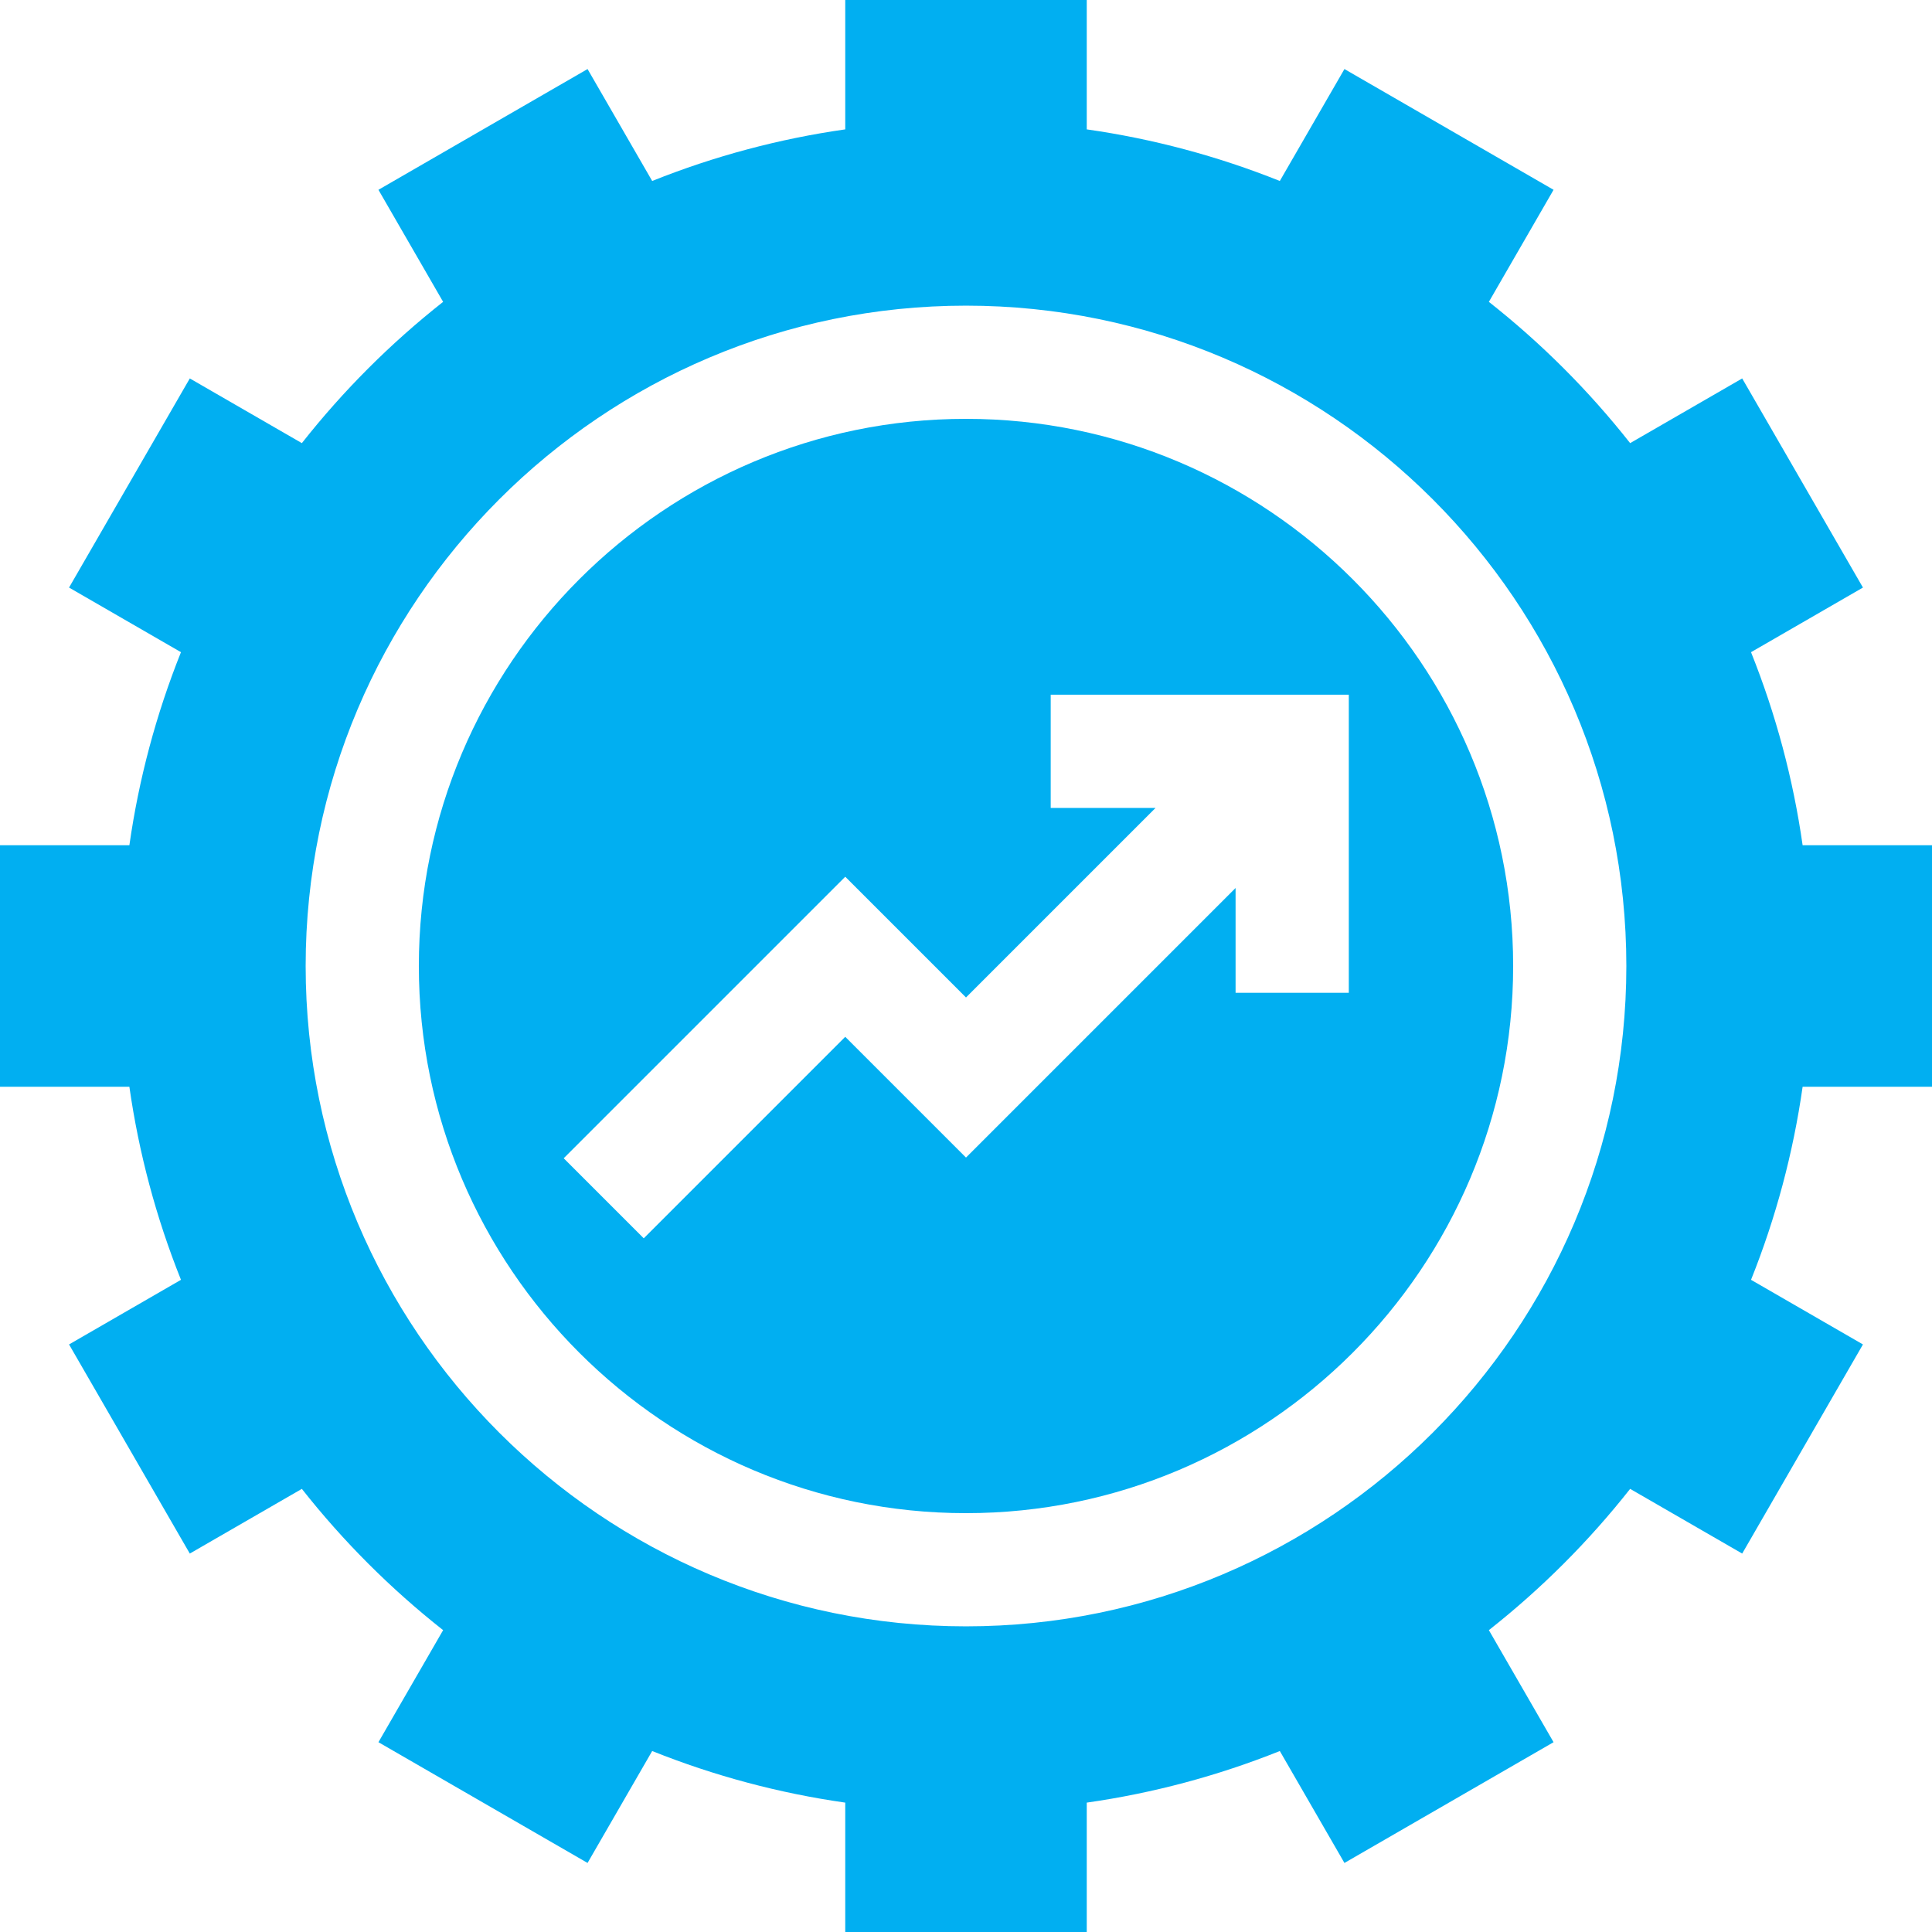
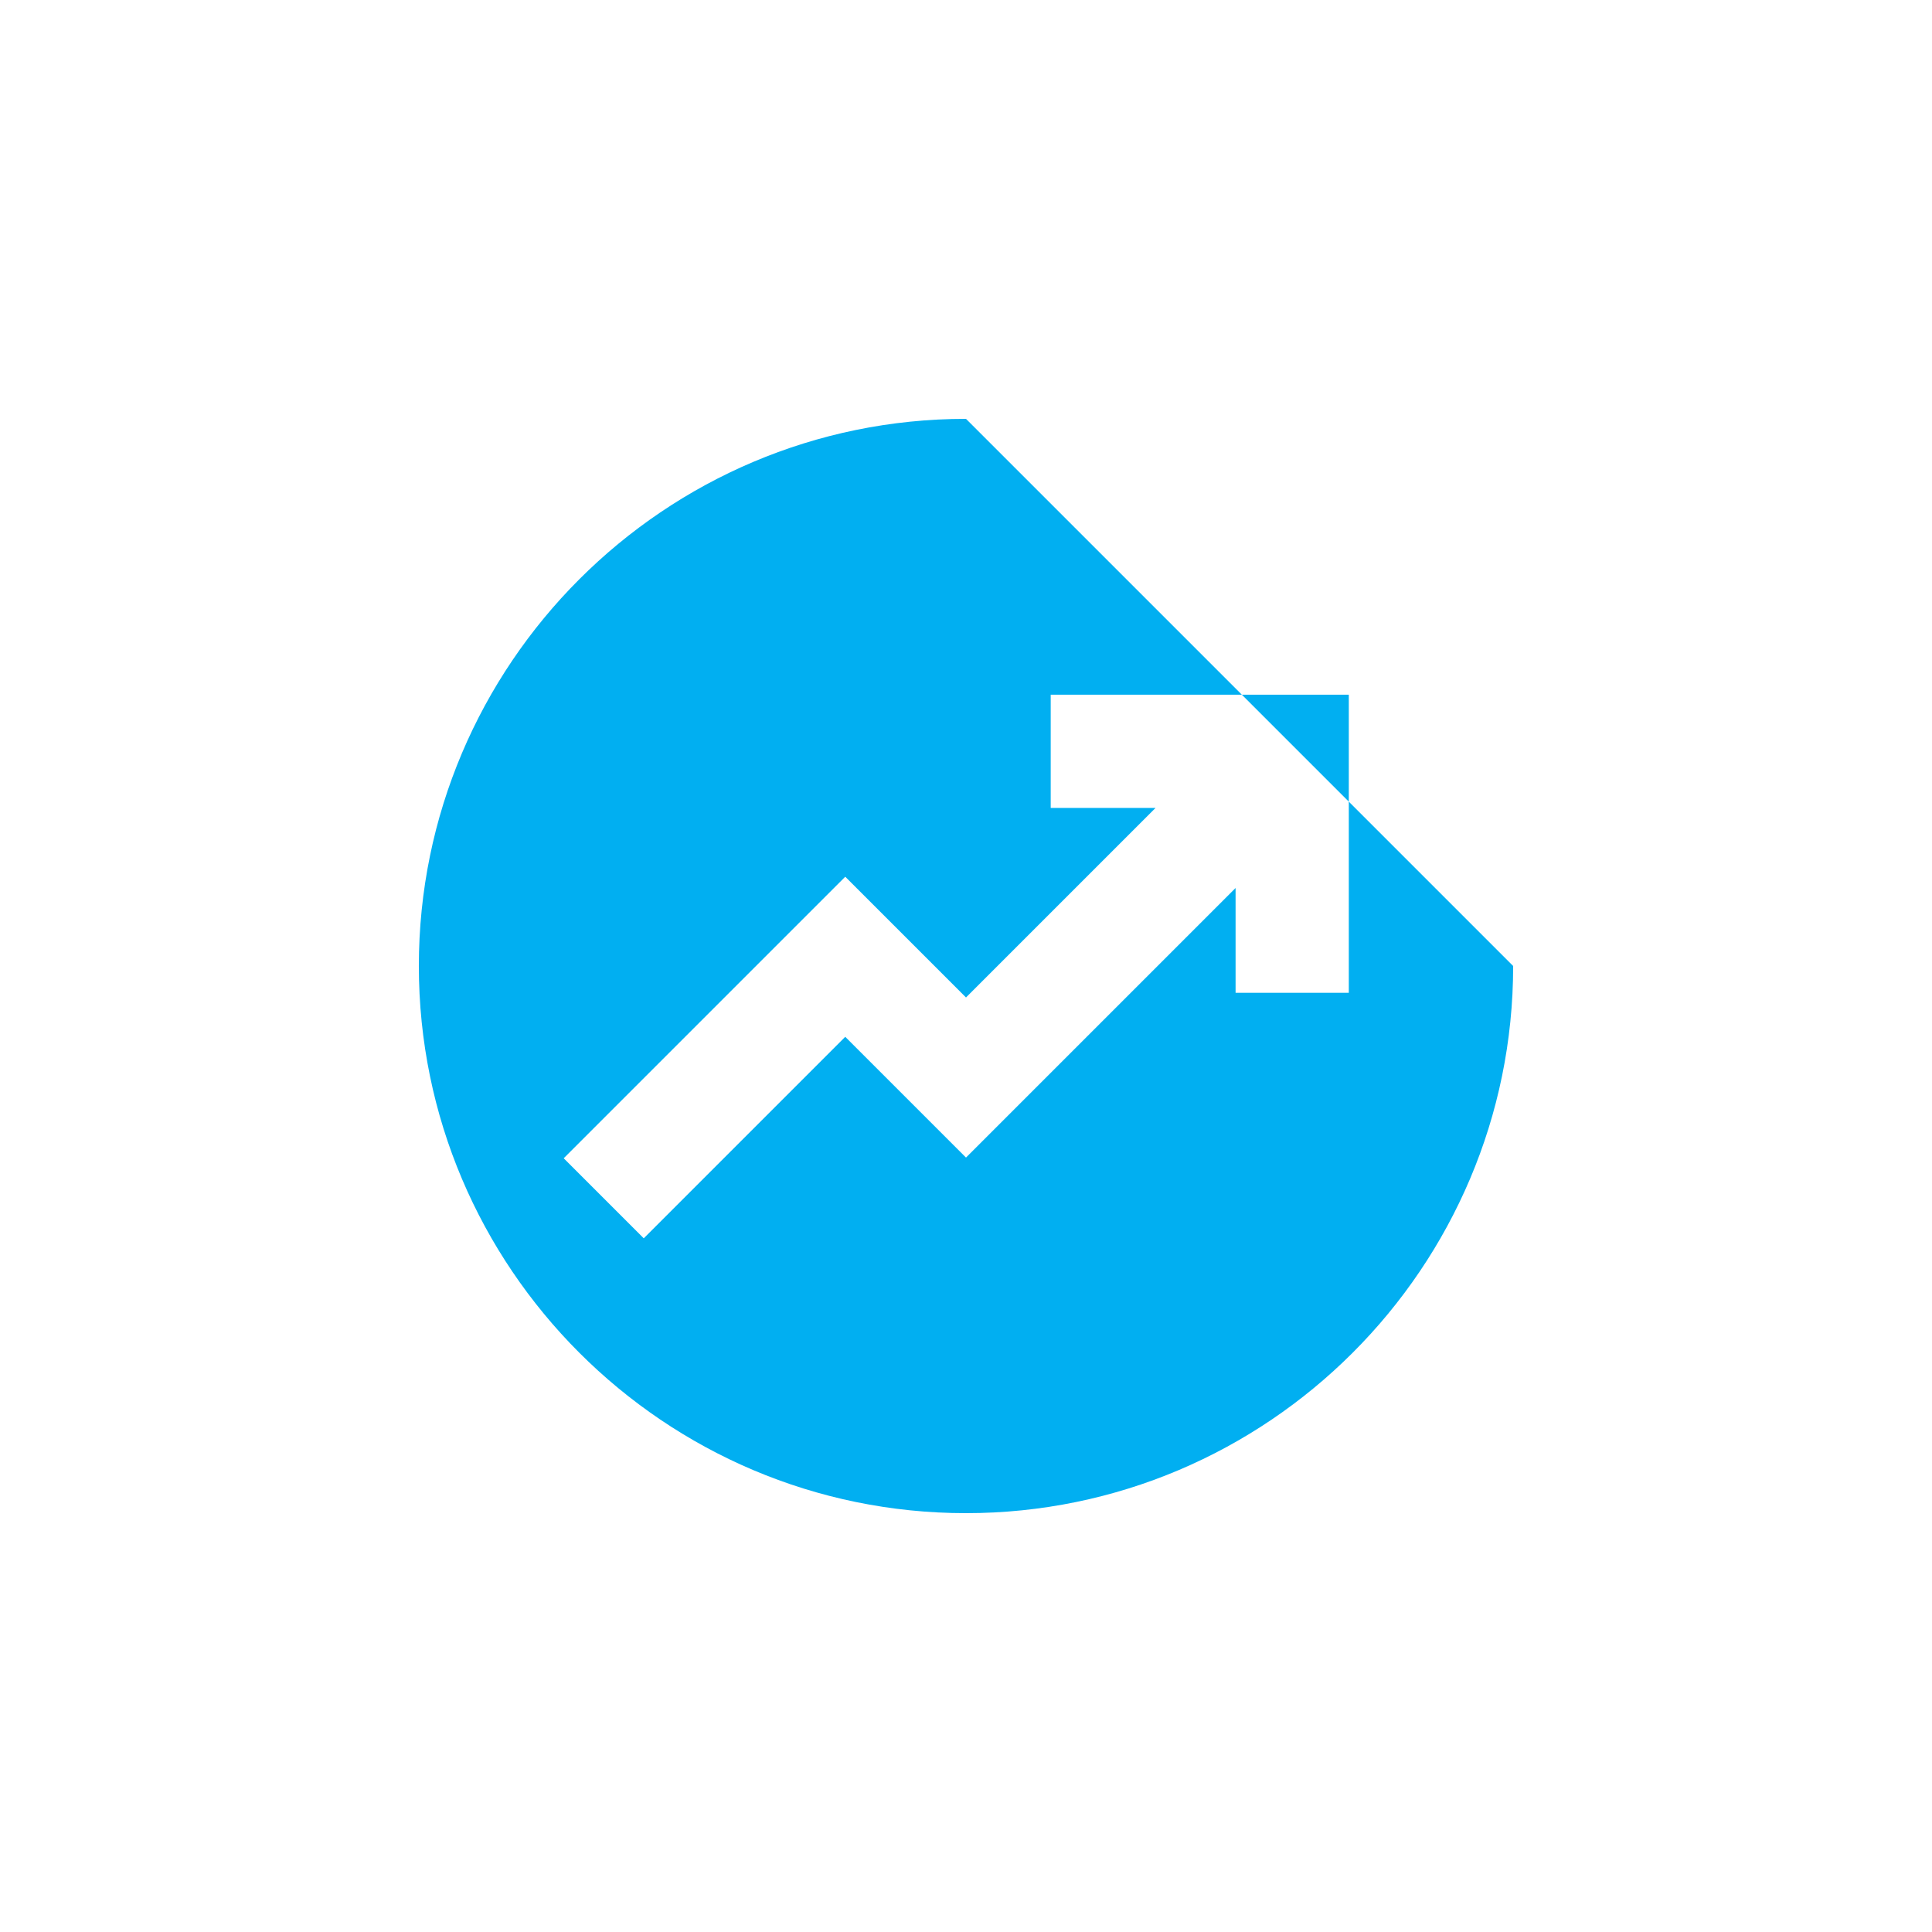
<svg xmlns="http://www.w3.org/2000/svg" width="58" height="58" viewBox="0 0 58 58" fill="none">
-   <path d="M29 12.574C19.943 12.574 12.574 19.943 12.574 29C12.574 38.057 19.943 45.426 29 45.426C38.057 45.426 45.426 38.057 45.426 29C45.426 19.943 38.057 12.574 29 12.574ZM40.492 29.805H37.093V26.658L29 34.751L25.375 31.126L19.326 37.175L16.923 34.772L25.375 26.32L29 29.945L34.69 24.255H31.543V20.856H40.492V29.805Z" fill="#01AFF1" />
-   <path d="M58 32.625V25.375H54.116C53.833 23.388 53.313 21.443 52.567 19.579L55.927 17.639L52.302 11.361L48.938 13.303C47.696 11.727 46.273 10.304 44.697 9.062L46.639 5.698L40.361 2.073L38.421 5.433C36.557 4.687 34.612 4.167 32.625 3.884V0H25.375V3.884C23.388 4.167 21.443 4.687 19.579 5.433L17.639 2.073L11.361 5.698L13.303 9.062C11.727 10.304 10.304 11.727 9.062 13.303L5.698 11.361L2.073 17.639L5.433 19.579C4.687 21.443 4.167 23.388 3.884 25.375H0V32.625H3.884C4.167 34.612 4.687 36.557 5.433 38.421L2.073 40.361L5.698 46.639L9.062 44.697C10.304 46.273 11.727 47.696 13.303 48.938L11.361 52.302L17.639 55.927L19.579 52.567C21.443 53.313 23.388 53.833 25.375 54.116V58H32.625V54.116C34.612 53.833 36.557 53.313 38.421 52.567L40.361 55.927L46.639 52.302L44.697 48.938C46.273 47.696 47.696 46.273 48.938 44.697L52.302 46.639L55.927 40.361L52.567 38.421C53.313 36.557 53.833 34.612 54.116 32.625H58ZM29 48.824C18.069 48.824 9.176 39.931 9.176 29C9.176 18.069 18.069 9.176 29 9.176C39.931 9.176 48.824 18.069 48.824 29C48.824 39.931 39.931 48.824 29 48.824Z" fill="#01AFF1" />
+   <path d="M29 12.574C19.943 12.574 12.574 19.943 12.574 29C12.574 38.057 19.943 45.426 29 45.426C38.057 45.426 45.426 38.057 45.426 29ZM40.492 29.805H37.093V26.658L29 34.751L25.375 31.126L19.326 37.175L16.923 34.772L25.375 26.32L29 29.945L34.69 24.255H31.543V20.856H40.492V29.805Z" fill="#01AFF1" />
</svg>